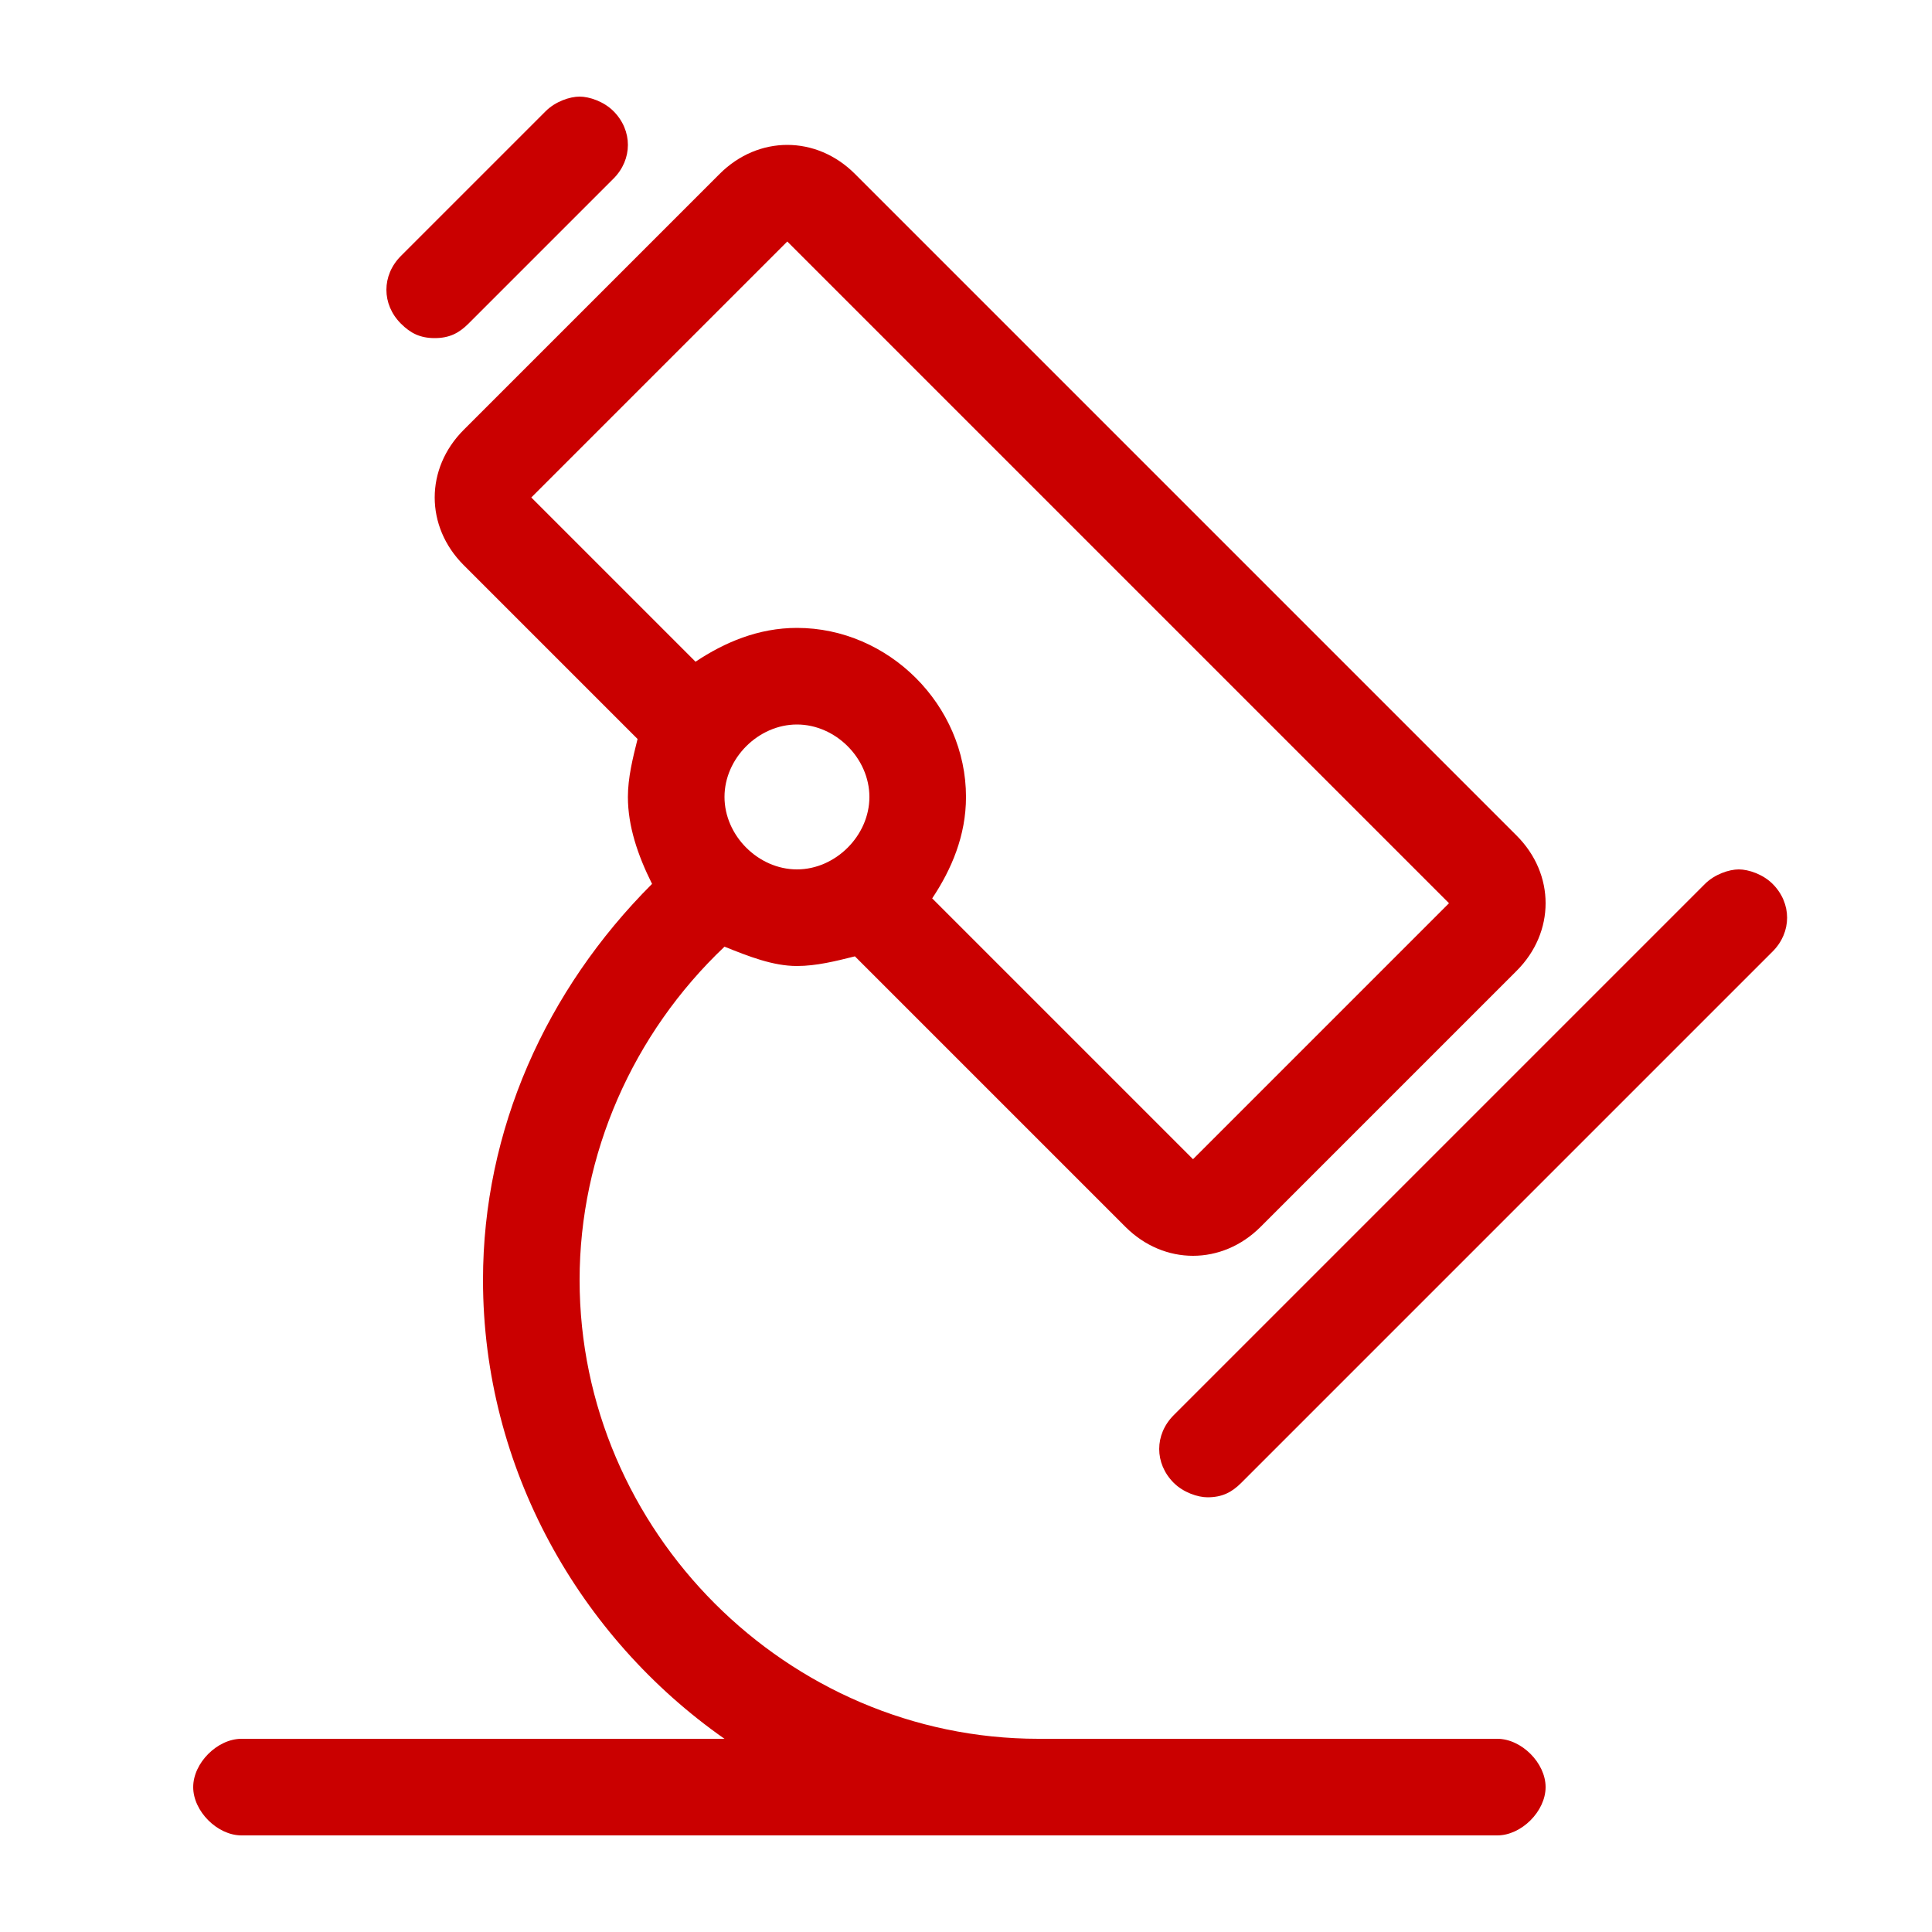
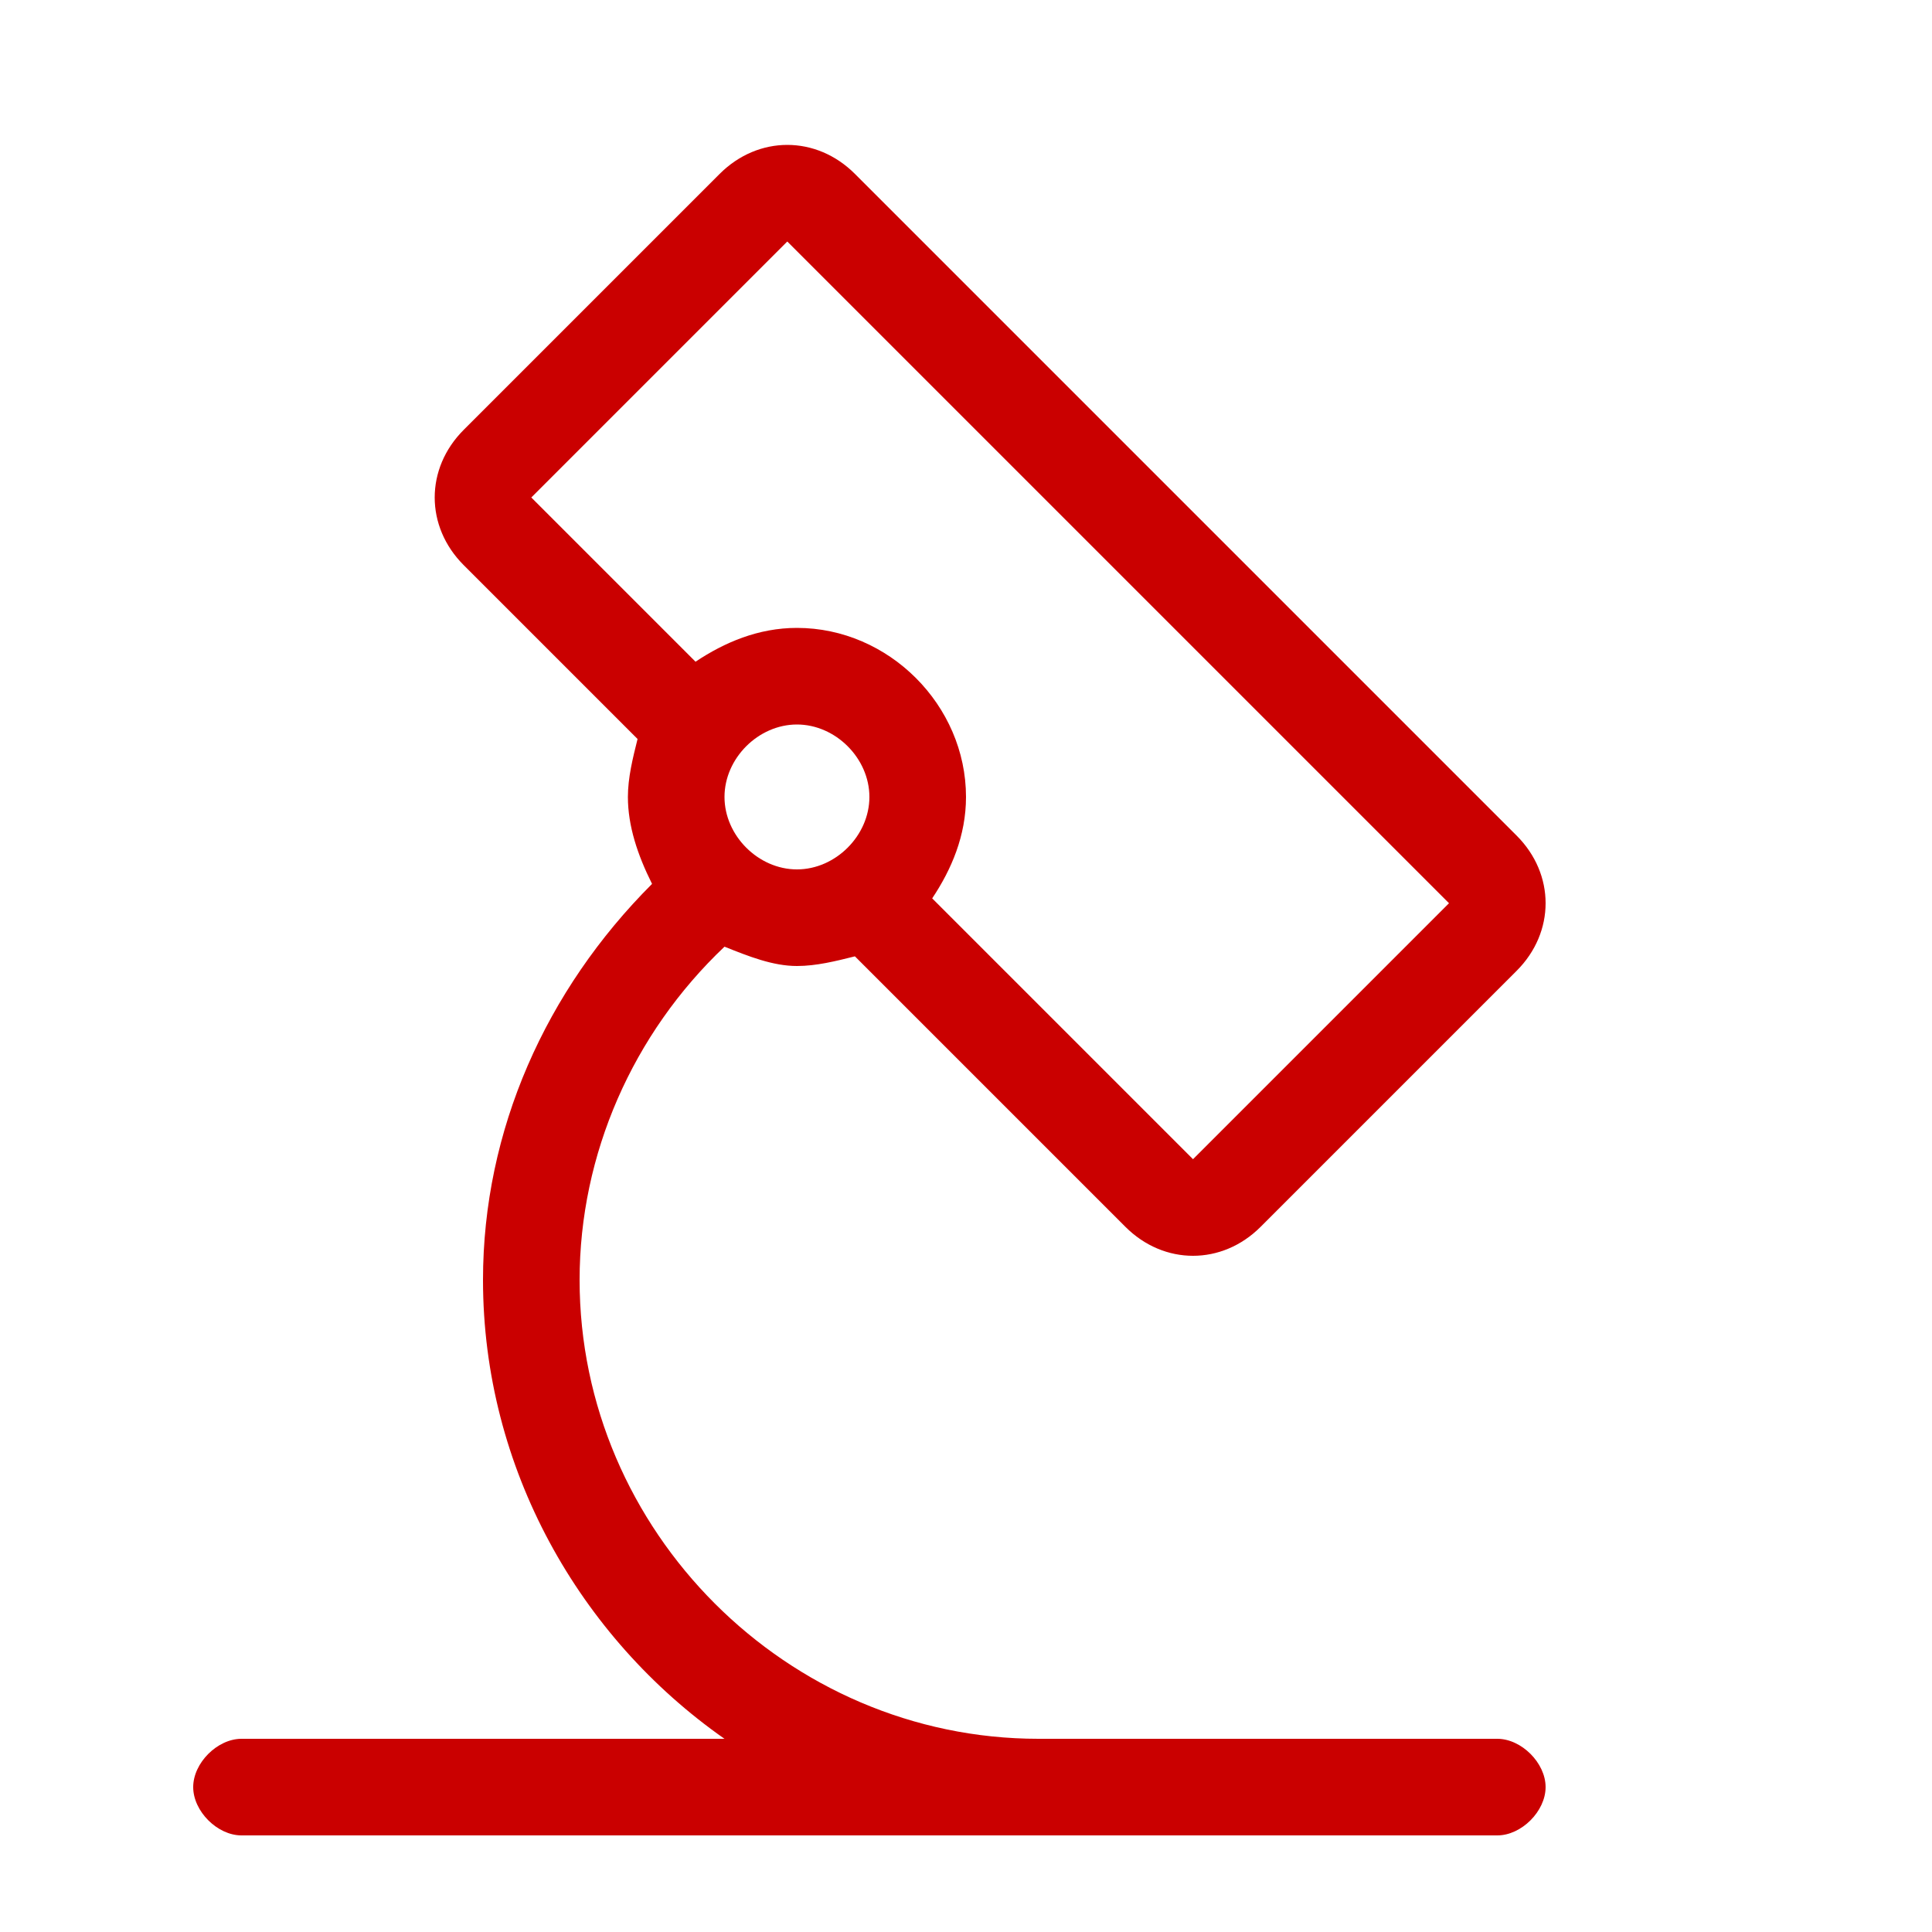
<svg xmlns="http://www.w3.org/2000/svg" class="icon" viewBox="0 0 1024 1024" version="1.1" width="32" height="32">
  <path d="M793.6 921.6h-243.2c-133.12 0-243.2-110.08-243.2-243.2 0-66.56 28.16-130.56 76.8-176.64 12.8 5.12 25.6 10.24 38.4 10.24 10.24 0 20.48-2.56 30.72-5.12l143.36 143.36c10.24 10.24 23.04 15.36 35.84 15.36 12.8 0 25.6-5.12 35.84-15.36l135.68-135.68c10.24-10.24 15.36-23.04 15.36-35.84s-5.12-25.6-15.36-35.84l-350.72-350.72c-10.24-10.24-23.04-15.36-35.84-15.36-12.8 0-25.6 5.12-35.84 15.36l-135.68 135.68c-10.24 10.24-15.36 23.04-15.36 35.84s5.12 25.6 15.36 35.84l92.16 92.16c-2.56 10.24-5.12 20.48-5.12 30.72 0 15.36 5.12 30.72 12.8 46.08-56.32 56.32-89.6 130.56-89.6 209.92 0 99.84 51.2 189.44 128 243.2h-256c-12.8 0-25.6 12.8-25.6 25.6s12.8 25.6 25.6 25.6h665.6c12.8 0 25.6-12.8 25.6-25.6s-12.8-25.6-25.6-25.6z m-409.6-499.2c0-20.48 17.92-38.4 38.4-38.4s38.4 17.92 38.4 38.4-17.92 38.4-38.4 38.4-38.4-17.92-38.4-38.4z m33.28-294.4l350.72 350.72-135.68 135.68-138.24-138.24c10.24-15.36 17.92-33.28 17.92-53.76 0-48.64-40.96-89.6-89.6-89.6-20.48 0-38.4 7.68-53.76 17.92l-87.04-87.04 135.68-135.68z" fill="#CA0000" />
-   <path d="M939.52 468.48c-5.12-5.12-12.8-7.68-17.92-7.68s-12.8 2.56-17.92 7.68l-281.6 281.6c-10.24 10.24-10.24 25.6 0 35.84 5.12 5.12 12.8 7.68 17.92 7.68 7.68 0 12.8-2.56 17.92-7.68l281.6-281.6c10.24-10.24 10.24-25.6 0-35.84zM230.4 179.2c7.68 0 12.8-2.56 17.92-7.68l76.8-76.8c10.24-10.24 10.24-25.6 0-35.84-5.12-5.12-12.8-7.68-17.92-7.68s-12.8 2.56-17.92 7.68l-76.8 76.8c-10.24 10.24-10.24 25.6 0 35.84 5.12 5.12 10.24 7.68 17.92 7.68z" fill="#CA0000" />
</svg>